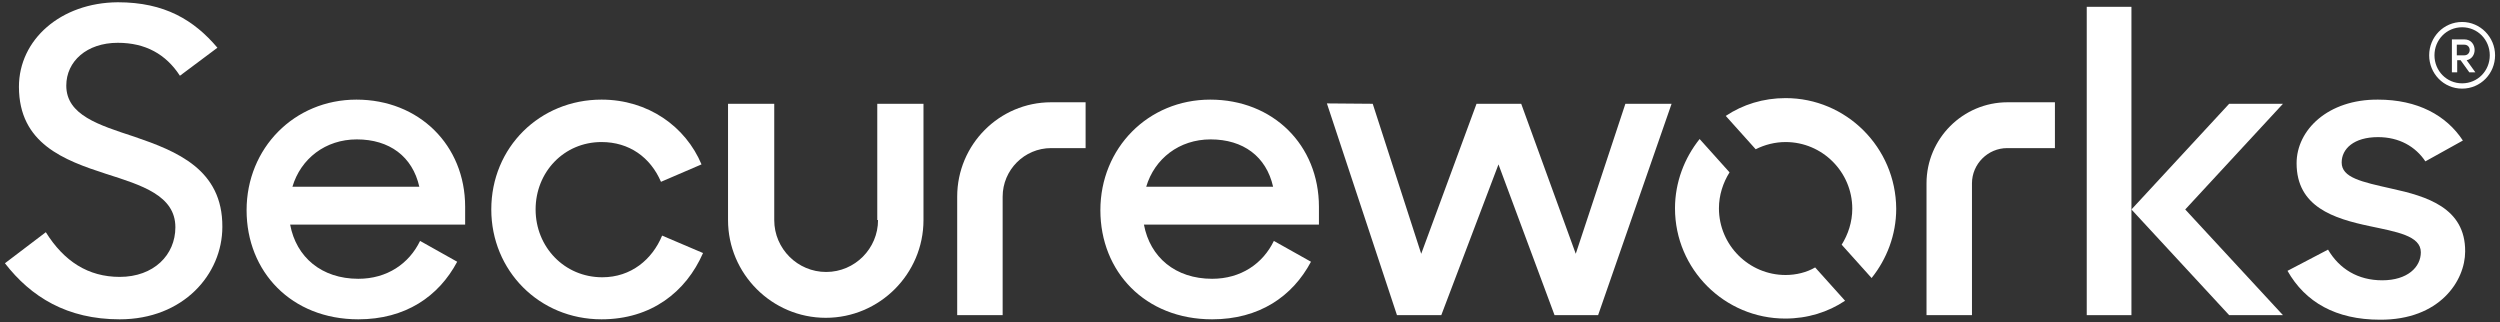
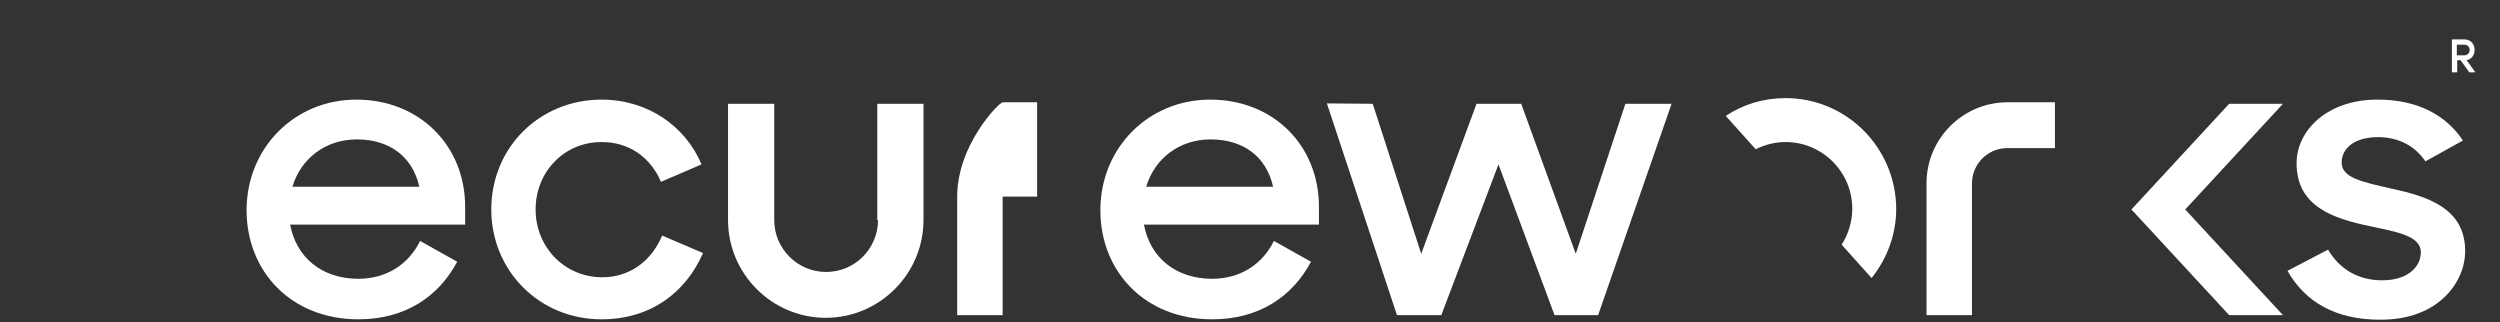
<svg xmlns="http://www.w3.org/2000/svg" version="1.1" id="Layer_1" x="0px" y="0px" viewBox="0 0 660 85" style="enable-background:new 0 0 660 85;" xml:space="preserve">
  <rect x="0" y="0" width="660" height="85" fill="#333333" stroke="none" />
  <style type="text/css">
	.st0{fill:#FFFFFF;}
</style>
  <g>
-     <path class="st0" d="M35.5,36.1c-9.4-3.1-18-5.7-18-13.5c0-6.4,5.4-11.3,13.6-11.3c7.3,0,12.7,3,16.4,8.7l9.9-7.4   c-6.2-7.3-13.9-12-26.3-12C16,0.7,5,10.5,5,22.9c0,15,11.9,19.4,23,23c9.4,3,18.3,5.7,18.3,14.1c0,7.3-5.7,13.1-14.7,13.1   c-8.3,0-14.7-4.1-19.5-11.8L1.3,69.5c6.9,8.9,16.4,14.8,30.3,14.8c16.8,0,27.1-11.9,27.1-24.4C58.8,44.7,46.6,39.9,35.5,36.1z" />
    <path class="st0" d="M94.1,26.3c-16.4,0-29,12.8-29,29.2c0,16.2,11.8,28.8,29.5,28.8c12.4,0,21.2-6,26.1-15.2l-9.8-5.5   c-2.9,6-8.7,10-16.3,10c-9.7,0-16.4-5.7-18-14.3h46.2v-4.7C122.8,38.3,110.6,26.3,94.1,26.3z M77.2,49.3c2.2-7.4,8.7-12.5,17-12.5   c8.6,0,14.7,4.5,16.5,12.5H77.2z" />
    <path class="st0" d="M159,73.2c-10,0-17.6-8-17.6-17.9c0-9.9,7.5-17.8,17.4-17.8c7.3,0,12.9,4,15.7,10.5l10.7-4.6   c-4.2-10-14.1-17.1-26.4-17.1c-16.3,0-29.1,12.6-29.1,29c0,16.1,12.6,29,29.1,29c13.1,0,22.3-7.2,26.8-17.5l-10.8-4.6   C172.2,68.5,166.6,73.2,159,73.2z" />
    <path class="st0" d="M319.5,26.3c-16.4,0-29,12.8-29,29.2c0,16.2,11.8,28.8,29.5,28.8c12.4,0,21.2-6,26.1-15.2l-9.8-5.5   c-2.9,6-8.7,10-16.3,10c-9.7,0-16.4-5.7-18-14.3h46.2v-4.7C348.2,38.3,336.1,26.3,319.5,26.3z M302.6,49.3   c2.2-7.4,8.7-12.5,17-12.5c8.6,0,14.7,4.5,16.5,12.5H302.6z" />
    <polygon class="st0" points="416,67 401.6,27.4 389.8,27.4 375.2,67 362.4,27.4 350.3,27.3 368.8,83.2 380.5,83.2 395.6,43.4    410.4,83.2 421.9,83.2 441.3,27.4 429.1,27.4  " />
    <path class="st0" d="M631.4,49.8c-8-1.8-13.2-2.9-13.2-6.9c0-3.6,3.2-6.7,9.6-6.7c5.6,0,9.9,2.5,12.5,6.4l9.9-5.5   c-4.4-6.7-12-10.8-22.4-10.8c-13.2-0.1-21.5,8-21.5,16.8c0,11.5,9.8,14.6,19.3,16.6c7,1.5,13.5,2.5,13.5,6.9   c0,3.9-3.5,7.4-10.2,7.4c-6.4,0-11.3-3-14.3-8.1l-10.7,5.6c4.7,8.3,12.8,12.9,24.4,12.9c15.8,0.1,22.5-10.3,22.5-18   C650.9,54.8,640.5,51.8,631.4,49.8z" />
    <path class="st0" d="M653.3,13.2c0-1.4-0.9-2.8-2.7-2.8h-3.3v8.7h1.4v-3.2h0.9l2.3,3.2h1.6l-2.3-3.2   C652.6,15.6,653.3,14.4,653.3,13.2z M648.6,14.6v-2.8h2c0.9,0,1.4,0.7,1.4,1.4c0,0.7-0.5,1.4-1.4,1.4L648.6,14.6L648.6,14.6z" />
-     <path class="st0" d="M650,5.8c-4.9,0-8.7,4-8.7,8.8s3.8,8.8,8.7,8.8s8.7-4,8.7-8.8S654.8,5.8,650,5.8z M650,22   c-4.1,0-7.3-3.3-7.3-7.4c0-4.1,3.2-7.4,7.3-7.4c4.1,0,7.3,3.3,7.3,7.4C657.3,18.7,654.1,22,650,22z" />
    <path class="st0" d="M231.8,58.1c0,7.5-6.1,13.7-13.7,13.7c-7.5,0-13.7-6.1-13.7-13.7V27.4h-12.2v30.7c0,14.2,11.6,25.8,25.8,25.8   c14.2,0,25.8-11.6,25.8-25.8V27.4h-12.2V58.1z" />
    <path class="st0" d="M508.6,48.4v34.8h12V48.4c0-5.1,4.2-9.3,9.3-9.3h12.6V27H530C518.2,27,508.6,36.6,508.6,48.4z" />
-     <path class="st0" d="M252.7,51.9v31.3h12V51.9c0-7,5.7-12.8,12.8-12.8h9.1V27h-9.1C263.8,27,252.7,38.2,252.7,51.9z" />
+     <path class="st0" d="M252.7,51.9v31.3h12V51.9h9.1V27h-9.1C263.8,27,252.7,38.2,252.7,51.9z" />
    <path class="st0" d="M471.4,25.9c-5.9,0-11.3,1.7-15.8,4.7l7.9,8.8c2.4-1.2,5.1-1.9,7.9-1.9c9.7,0,17.6,7.9,17.6,17.6   c0,3.5-1.1,6.8-2.8,9.5l7.9,8.8c4-5,6.5-11.4,6.5-18.3C500.5,38.9,487.4,25.9,471.4,25.9z" />
-     <path class="st0" d="M471.4,72.6c-9.7,0-17.6-7.9-17.6-17.6c0-3.5,1.1-6.8,2.8-9.5l-7.9-8.8c-4,5-6.5,11.4-6.5,18.3   c0,16.1,13.1,29.1,29.1,29.1c5.9,0,11.3-1.7,15.8-4.7l-7.9-8.8C477,71.9,474.2,72.6,471.4,72.6z" />
-     <polygon class="st0" points="550.9,1.8 550.9,83.2 562.7,83.2 562.7,55.3 562.7,1.8  " />
    <polygon class="st0" points="588.5,27.4 562.7,55.3 588.5,83.2 602.7,83.2 576.9,55.3 602.7,27.4  " />
  </g>
</svg>